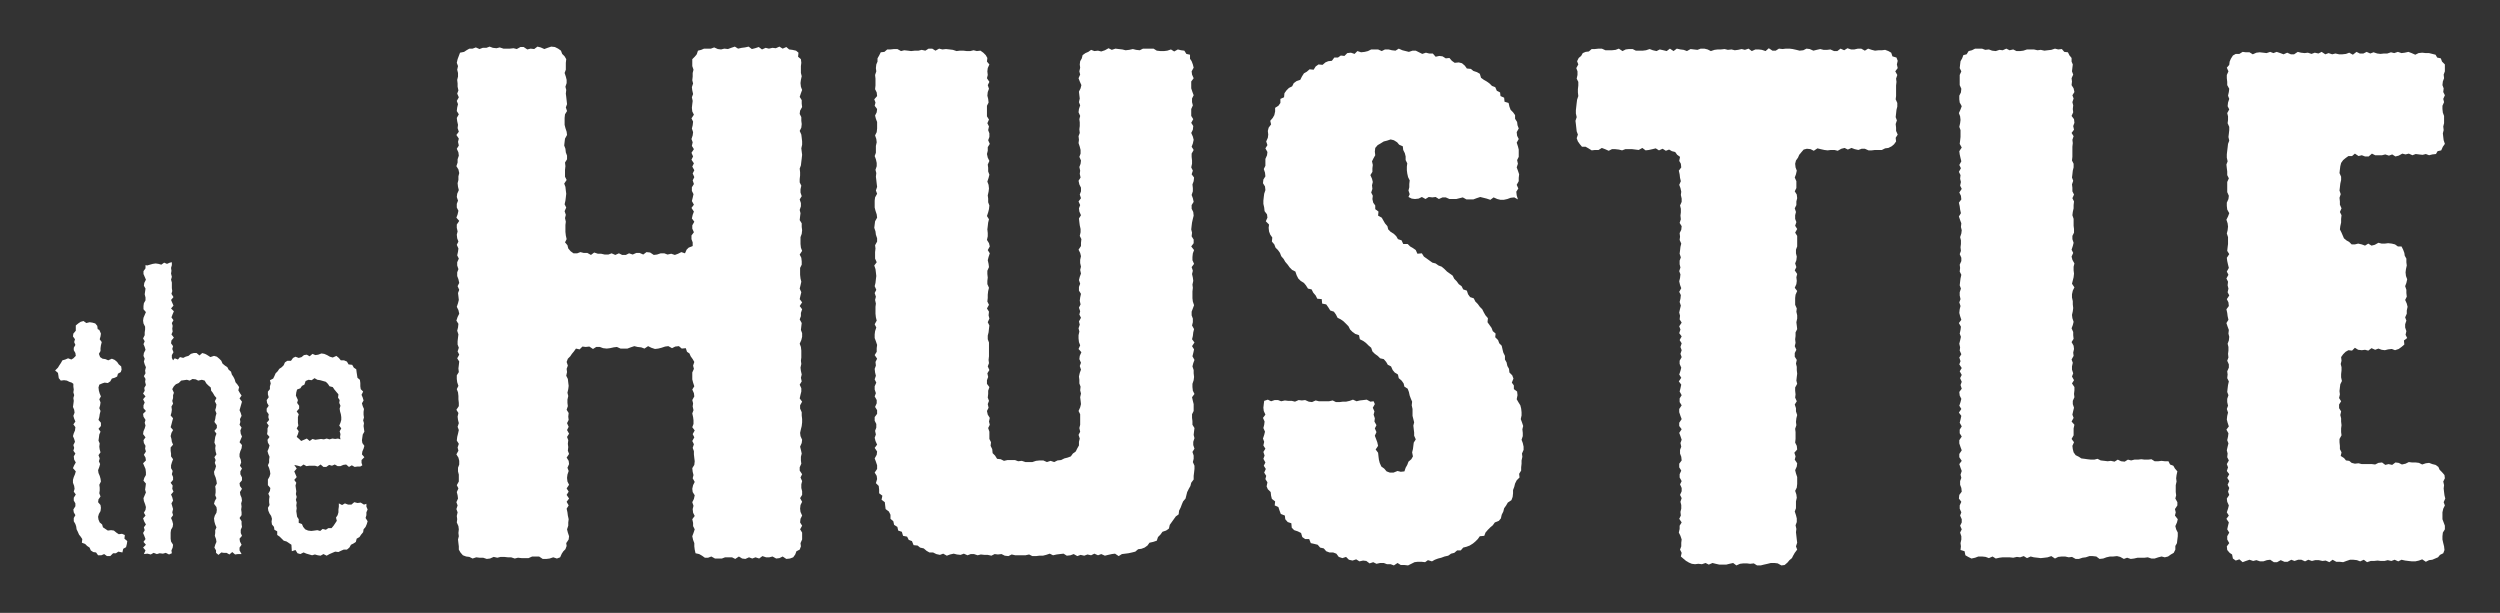
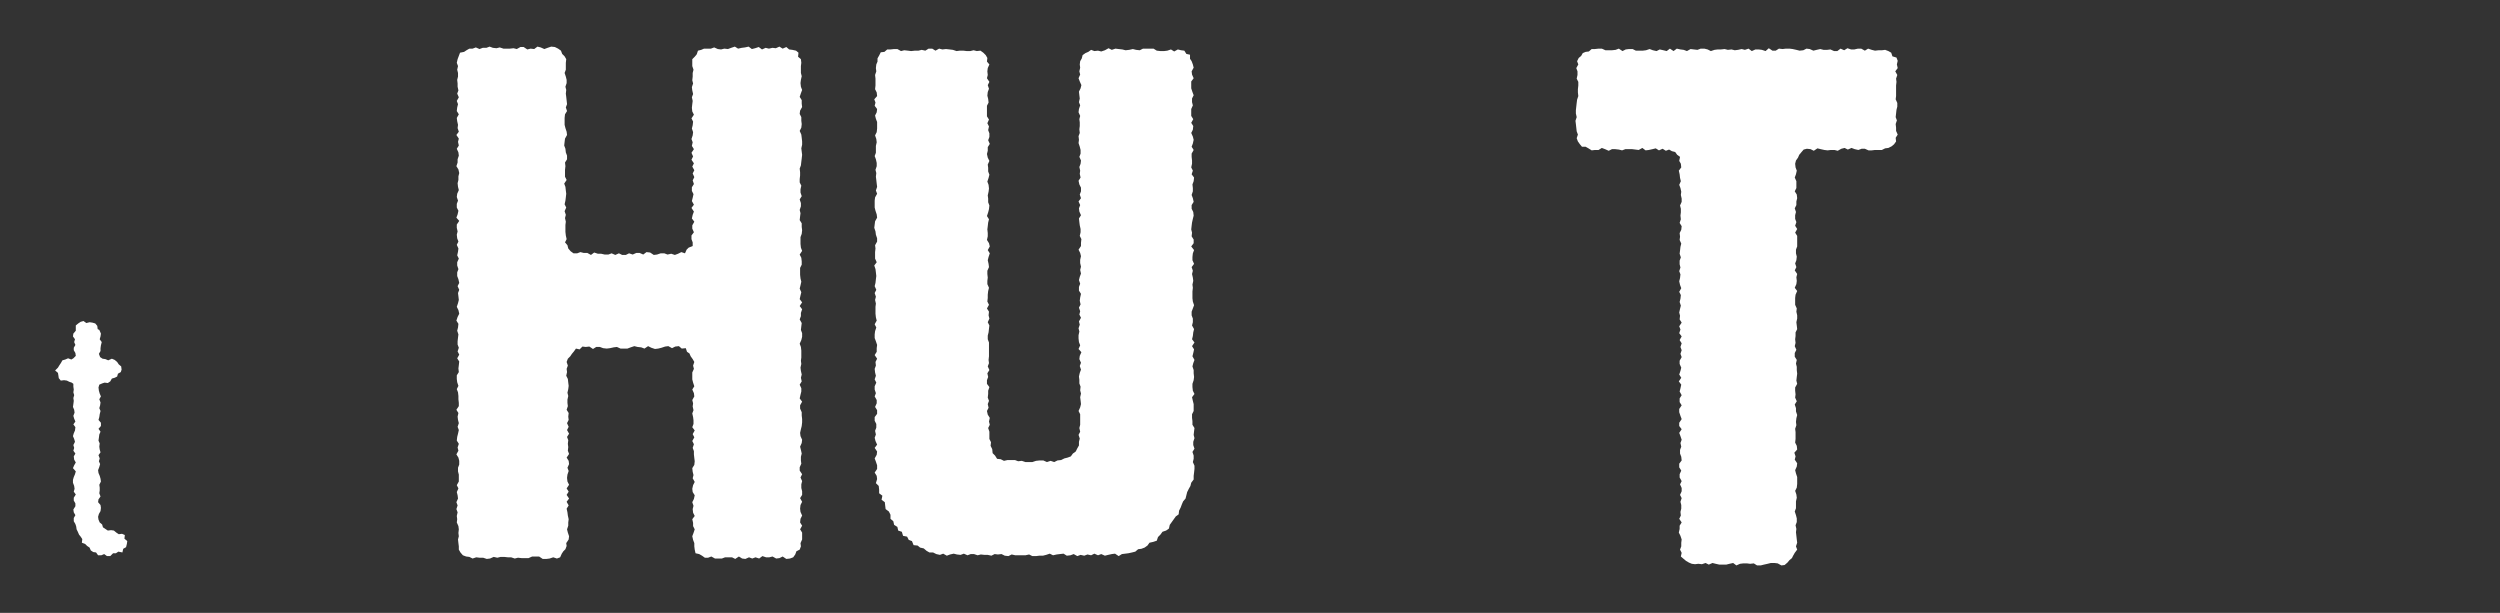
<svg xmlns="http://www.w3.org/2000/svg" id="Layer_1" x="0px" y="0px" viewBox="-51 105.8 616.8 151.2" style="enable-background:new -51 105.8 616.8 151.2;" xml:space="preserve">
  <rect x="-51" y="105.8" width="616.8" height="151.2" fill="#333333" stroke="none" />
  <style type="text/css"> .st0{fill:#FFFFFF;} </style>
  <g>
    <g>
      <polygon class="st0" points="61.7,121.3 61.9,120.4 62.2,119.6 62.5,118.8 63.5,118.6 64.1,118.2 64.8,117.8 65.6,117.8 66.4,117.5 67.3,117.9 68.1,117.6 69,117.6 69.8,117.3 70.6,117.6 71.5,117.7 72.3,117.5 73.2,117.8 74,117.8 74.8,117.8 75.7,117.7 76.5,117.9 77.4,117.4 78.2,117.4 79.1,118 79.9,117.8 80.8,117.9 81.6,117.3 82.4,117.5 83.3,117.9 84.1,117.6 85,117.3 85.9,117.4 86.7,117.8 87.4,118.3 87.7,119.1 88.3,119.7 88.7,120.4 88.6,121.3 88.6,122.1 88.6,123 88.3,123.8 88.6,124.7 88.8,125.5 88.8,126.3 88.5,127.2 88.7,128 88.6,128.9 88.7,129.7 88.8,130.6 88.9,131.5 88.6,132.3 88.9,133.2 88.4,134 88.3,134.9 88.3,135.7 88.3,136.6 88.5,137.4 88.8,138.3 88.9,139.1 88.4,140 88.3,140.8 88.2,141.7 88.5,142.5 88.6,143.4 88.9,144.2 88.9,145.1 88.4,145.9 88.5,146.8 88.4,147.7 88.4,148.5 88.4,149.4 88.8,150.2 88.2,151.1 88.5,151.9 88.6,152.8 88.7,153.6 88.6,154.5 88.5,155.3 88.3,156.2 88.7,157 88.3,157.9 88.6,158.8 88.4,159.6 88.6,160.5 88.5,161.3 88.5,162.2 88.5,163 88.6,163.9 88.8,164.8 88.4,165.6 89,166.3 89.2,167.1 89.8,167.8 90.5,168.3 91.4,168.3 92.2,168 93,168.2 93.9,168.2 94.8,168.7 95.6,168.1 96.5,168.4 97.3,168.4 98.2,168.6 99.1,168.6 99.9,168.3 100.8,168.7 101.7,168.3 102.5,168.7 103.4,168.7 104.2,168.3 105.1,168.6 106,168.2 106.8,168.2 107.7,168.6 108.5,168 109.4,168.1 110.3,168.7 111.1,168.6 112,168.3 112.9,168.3 113.7,168.6 114.6,168.4 115.5,168.7 116.3,168.4 117.1,168 118,168.3 118.4,167.4 118.9,166.9 119.9,166.5 119.9,165.6 119.6,164.8 119.6,163.9 120.2,163.1 119.8,162.2 119.8,161.4 120.3,160.5 119.7,159.7 119.9,158.8 120.2,158 119.6,157.1 120.2,156.3 119.7,155.4 119.9,154.6 120.1,153.7 119.7,152.9 119.7,152 120.2,151.2 119.9,150.3 120.3,149.5 119.9,148.6 120.3,147.8 119.8,146.9 120.2,146.1 119.6,145.2 120,144.4 119.6,143.5 120.2,142.6 119.7,141.8 119.9,140.9 119.6,140.1 119.9,139.2 120,138.4 119.7,137.5 119.9,136.7 120,135.8 119.6,135 120.2,134.1 119.8,133.3 119.7,132.4 119.8,131.5 119.9,130.7 119.7,129.8 120,129 119.8,128.1 119.7,127.3 120,126.4 119.8,125.6 119.9,124.7 119.9,123.8 120.1,123 119.8,122.1 119.8,121.3 119.8,120.4 120.4,119.8 120.9,119.2 121.2,118.3 122,118.1 122.7,117.8 123.5,117.8 124.4,117.8 125.2,117.5 126.1,117.9 126.9,118 127.7,117.8 128.6,117.9 129.4,117.6 130.3,117.3 131.1,117.8 132,117.6 132.8,117.5 133.7,117.3 134.5,117.9 135.3,117.7 136.2,117.4 137,118 137.9,117.6 138.7,117.8 139.6,117.6 140.4,117.7 141.3,117.3 142.1,117.8 143,117.4 143.7,118 144.5,118.1 145.4,118.3 146,118.8 145.9,119.8 146.6,120.4 146.7,121.3 146.6,122.1 146.6,122.9 146.6,123.8 146.8,124.6 146.6,125.5 146.5,126.3 146.6,127.2 146.9,128 146.6,128.8 146.3,129.7 146.8,130.5 146.8,131.4 146.9,132.2 146.4,133.1 146.3,133.9 146.7,134.7 146.7,135.6 146.8,136.4 146.7,137.3 146.3,138.1 146.7,139 146.8,139.8 146.9,140.7 146.9,141.5 146.7,142.4 146.8,143.2 146.9,144 146.8,144.9 146.7,145.7 146.6,146.6 146.3,147.4 146.4,148.3 146.4,149.1 146.3,150 146.3,150.8 146.7,151.6 146.5,152.5 146.5,153.3 146.8,154.2 146.3,155 146.6,155.9 146.6,156.7 146.3,157.6 146.5,158.4 146.4,159.2 146.3,160.1 146.8,160.9 146.8,161.8 146.9,162.6 146.8,163.5 146.5,164.3 146.5,165.2 146.5,166 146.6,166.9 146.9,167.7 146.3,168.6 146.7,169.4 146.8,170.3 146.8,171.1 146.4,171.9 146.4,172.8 146.4,173.6 146.5,174.5 146.7,175.3 146.5,176.2 146.3,177 146.7,177.9 146.5,178.7 146.3,179.6 146.9,180.4 146.3,181.3 146.9,182.1 146.6,183 146.6,183.8 146.3,184.6 146.8,185.5 146.7,186.3 146.6,187.2 146.9,188 146.9,188.9 146.7,189.7 146.3,190.6 146.6,191.4 146.7,192.3 146.7,193.1 146.7,194 146.6,194.8 146.7,195.6 146.5,196.5 146.6,197.3 146.8,198.2 146.6,199 146.8,199.9 146.3,200.7 146.7,201.6 146.7,202.4 146.5,203.2 146.3,204.1 146.9,204.9 146.4,205.8 146.4,206.6 146.8,207.5 146.8,208.3 146.9,209.2 146.9,210 146.8,210.9 146.6,211.7 146.4,212.6 146.5,213.4 146.9,214.3 146.8,215.1 146.4,216 146.6,216.8 146.8,217.7 146.6,218.5 146.6,219.4 146.7,220.2 146.3,221.1 146.3,221.9 146.9,222.8 146.5,223.6 146.9,224.5 146.7,225.3 146.7,226.2 146.9,227 146.9,227.9 146.4,228.7 146.9,229.6 146.5,230.4 146.4,231.3 146.5,232.1 146.9,233 146.5,233.8 146.4,234.7 146.9,235.5 146.4,236.4 146.9,237.2 146.9,238.1 146.9,238.9 146.5,239.8 146.6,240.6 146.3,241.4 145.5,241.8 145.2,242.6 144.7,243.3 143.9,243.6 143,243.7 142.1,243.1 141.3,243.5 140.5,243.6 139.6,243.1 138.8,243.3 138,243.3 137.1,243 136.3,243.6 135.4,243.3 134.6,243.6 133.8,243.3 132.9,243.7 132.1,243.6 131.3,243.1 130.4,243.7 129.6,243.3 128.7,243.3 127.9,243.3 127.1,243.6 126.2,243.6 125.4,243.6 124.5,243.1 123.7,243.4 122.9,243.4 122.2,242.9 121.5,242.5 120.6,242.3 120.4,241.4 120.3,240.6 120.3,239.8 120,239 119.8,238.1 120.1,237.3 120.4,236.4 120,235.6 120,234.8 119.8,233.9 120.4,233.1 120,232.3 119.9,231.4 120.1,230.6 119.8,229.7 120.2,228.9 120.4,228 119.9,227.2 119.8,226.4 120,225.5 120.4,224.7 119.9,223.8 120.1,223 119.9,222.2 119.8,221.3 120.3,220.5 120.4,219.6 120.3,218.8 120.2,217.9 120.2,217.1 119.9,216.3 120.2,215.4 119.8,214.6 120.3,213.7 119.9,212.9 120.4,212 119.8,211.2 120.1,210.4 120.1,209.5 120,208.7 119.8,207.8 120.1,207 119.9,206.1 120,205.3 119.8,204.5 120.3,203.6 120.2,202.8 119.8,201.9 120.3,201.1 120,200.2 119.8,199.4 119.8,198.5 119.8,197.7 120.2,196.8 120,196 120.3,195.1 119.9,194.4 119.4,193.7 119.1,193 118.5,192.6 118.2,191.7 117.2,191.8 116.5,191.2 115.6,191.3 114.8,191.7 113.9,191.2 113.1,191.3 112.2,191.6 111.4,191.8 110.6,191.9 109.7,191.6 108.9,191.2 108,191.8 107.2,191.5 106.3,191.4 105.5,191.2 104.6,191.5 103.8,191.8 102.9,191.8 102.1,191.8 101.2,191.4 100.4,191.5 99.5,191.7 98.7,191.8 97.8,191.7 97,191.4 96.1,191.4 95.3,191.9 94.4,191.3 93.5,191.4 92.7,191.3 92,192 91.1,191.8 90.6,192.5 90.1,193.1 89.7,193.7 89.1,194.3 88.8,195.1 89.1,196 88.8,196.8 88.9,197.6 88.7,198.5 89.1,199.3 89.2,200.2 89.3,201 89.2,201.8 89,202.7 89.2,203.5 89,204.4 89,205.2 89.1,206 88.8,206.9 89.3,207.7 89.2,208.6 89.3,209.4 88.9,210.2 89.3,211.1 88.9,211.9 89.4,212.8 88.9,213.6 89.2,214.4 89.1,215.3 89.2,216.1 89.1,217 89.4,217.8 88.8,218.7 89.3,219.5 89.4,220.3 89,221.2 89.3,222 89,222.9 88.9,223.7 89,224.6 89.4,225.4 88.8,226.3 89.3,227.1 88.8,227.9 89.4,228.8 88.8,229.6 89.3,230.5 88.8,231.3 89,232.2 89.1,233 89.3,233.9 89.2,234.7 89.2,235.5 88.9,236.4 89.1,237.2 89.4,238.1 89.3,238.9 88.7,239.8 88.8,240.5 88.5,241.3 88,241.8 87.6,242.4 87.2,243.3 86.4,243.6 85.5,243.3 84.6,243.6 83.8,243.7 82.9,243.7 82,243.1 81.2,243.1 80.3,243.1 79.4,243.5 78.6,243.5 77.7,243.5 76.8,243.4 76,243.6 75.1,243.3 74.3,243.3 73.4,243.2 72.5,243.2 71.7,243.4 70.8,243.2 69.9,243.6 69.1,243.7 68.2,243.4 67.3,243.4 66.5,243.3 65.6,243.6 64.8,243.2 64,243.1 63.2,242.8 62.6,242.1 62.2,241.4 62.2,240.6 62.1,239.8 62,238.9 62.2,238.1 62.1,237.3 62.2,236.4 62.1,235.6 61.7,234.7 61.8,233.9 61.7,233.1 61.9,232.2 61.6,231.4 61.9,230.5 61.6,229.7 62,228.8 61.9,228 61.7,227.2 62.1,226.3 61.7,225.5 62.2,224.6 62.2,223.8 62.2,222.9 62,222.1 62,221.2 62.3,220.4 62.3,219.5 62.1,218.7 61.6,217.9 62.1,217 61.9,216.2 62.2,215.3 61.7,214.5 61.8,213.6 62,212.8 62.2,211.9 61.9,211.1 62.2,210.2 62,209.4 61.9,208.6 62.1,207.7 61.6,206.9 62.2,206 62.2,205.2 62.1,204.3 62.1,203.5 62,202.6 61.7,201.8 62.1,201 61.8,200.1 61.7,199.3 61.7,198.4 62.2,197.6 62.1,196.7 62.2,195.9 62.3,195 61.8,194.2 62.3,193.3 61.9,192.5 62.2,191.6 61.9,190.8 61.9,190 62,189.1 62.1,188.3 61.8,187.4 62,186.6 62.1,185.7 61.6,184.9 61.9,184 62.3,183.2 62.1,182.3 61.7,181.5 62,180.6 62.2,179.8 62.1,178.9 62,178.1 62.3,177.3 61.9,176.4 62.3,175.6 62.1,174.7 61.8,173.9 61.8,173 62.1,172.2 61.8,171.3 61.8,170.5 62.2,169.6 61.8,168.8 62,167.9 62.1,167.1 61.7,166.2 62.1,165.4 61.8,164.6 61.7,163.7 61.9,162.9 61.7,162 61.7,161.2 62.3,160.3 61.6,159.5 61.9,158.7 62.1,157.8 61.7,157 61.7,156.1 62,155.3 61.7,154.4 61.8,153.6 62.2,152.7 62,151.9 61.9,151 62.1,150.2 62.1,149.3 62.3,148.5 62.1,147.6 61.6,146.8 61.9,145.9 61.9,145.1 62.2,144.2 62.1,143.4 61.7,142.5 62.2,141.7 62,140.8 62.2,140 61.6,139.1 62.2,138.3 61.9,137.4 62,136.6 61.8,135.7 61.7,134.9 62.2,134 61.7,133.2 61.8,132.3 62,131.5 61.7,130.7 62.2,129.8 61.8,128.9 62.1,128.1 61.9,127.2 61.9,126.4 61.8,125.5 62,124.7 62,123.8 61.8,123 62,122.1 " />
    </g>
    <g>
-       <polygon class="st0" points="292.9,140.4 292.1,140.2 291.2,140.5 290.4,140.7 289.6,141.2 288.9,141.6 288.3,142.3 288.2,143.2 288.3,144.1 287.9,144.8 287.5,145.6 287.7,146.5 287.6,147.3 287.6,148.2 287.1,149 287.5,149.9 287.7,150.7 287.5,151.5 287.6,152.4 287.3,153.3 287.7,154.1 287.6,154.9 287.8,155.8 288.3,156.5 288.3,157.4 289.1,158 289,159 289.9,159.5 290.3,160.2 290.7,160.9 291.3,161.6 291.5,162.4 292.1,163 292.9,163.5 293.5,164.1 293.9,164.8 294.8,165.1 295.2,166 296.3,166 296.9,166.6 297.6,167 298.3,167.5 298.7,168.4 299.8,168.3 300.3,169.1 301,169.6 301.7,170.1 302.4,170.6 303.2,170.8 303.9,171.3 304.7,171.6 305.4,172.2 306,172.8 306.7,173.3 307.4,173.8 307.8,174.6 308.4,175.2 308.9,175.9 309.6,176.4 310,177.2 310.9,177.5 311.2,178.4 311.7,179.1 312.6,179.4 313,180.2 313.6,180.8 314.1,181.5 314.7,182.1 315.1,182.9 315.5,183.6 316.1,184.3 316,185.3 316.5,186 317,186.7 317.3,187.5 318,188.1 317.9,189 318.6,189.7 318.9,190.5 319.5,191.1 319.7,192 319.9,192.8 320.3,193.6 320.3,194.5 320.7,195.2 320.9,196.1 321.3,196.8 321.4,197.7 322.1,198.4 322.4,199.2 322,200.2 322.5,200.9 322.5,201.8 323.3,202.4 323.4,203.3 323.2,204.3 323.6,205 324.1,205.8 324.3,206.6 324.4,207.5 324.4,208.3 324.2,209.2 324.5,210 324.8,210.9 324.6,211.7 324.7,212.6 324.7,213.4 324.4,214.3 324.7,215.1 324.9,216 324.9,216.8 324.5,217.7 324.6,218.5 324.4,219.4 324.4,220.2 324.3,221.1 324.3,221.9 323.8,222.7 323.9,223.6 323.2,224.3 322.8,225.1 322.6,225.9 322.3,226.7 322.3,227.5 322.2,228.4 321.9,229.2 321,229.8 320.6,230.5 320.1,231.2 319.9,232 319.5,232.8 319.3,233.7 318.8,234.3 317.8,234.7 317.3,235.4 316.7,235.9 316.1,236.5 315.5,237.2 315.2,238 314.1,238.1 313.6,238.8 313,239.4 312.4,239.9 311.6,240.4 310.8,240.7 310,240.9 309.4,241.6 308.5,241.6 307.8,242.2 307,242.4 306.3,242.9 305.4,243.1 304.6,243.4 303.8,243.6 303,243.9 302.3,244.3 301.3,244 300.6,244.5 299.7,244.4 298.8,244.4 298,244.5 297.2,244.9 296.4,245.3 295.5,245.2 294.6,245.2 293.8,244.7 292.9,245.3 292.1,245 291.2,245 290.4,244.7 289.5,244.7 288.6,244.9 287.8,244.5 286.9,244.8 286.1,244.2 285.3,244.1 284.4,244.3 283.6,243.8 282.7,244.1 281.8,243.9 281.1,243.2 280.2,243.5 279.3,243.2 278.7,242.4 277.9,242.1 277,242.1 276.2,241.8 275.6,241.1 274.7,240.9 274.1,240.2 273.3,240 272.4,239.8 272,238.8 271,238.8 270.3,238.3 270,237.3 269.2,236.9 268.3,236.6 267.7,236 267.6,234.9 266.7,234.6 266.1,233.9 266,233 265,232.6 264.7,231.8 264.4,230.9 263.5,230.5 263.6,229.5 262.8,228.9 262.6,228.1 262.5,227.2 261.8,226.5 261.5,225.8 261.7,224.8 261.2,224 261.4,223.2 260.9,222.4 261.3,221.5 260.8,220.7 261.2,219.9 260.7,219 261,218.2 260.7,217.3 261.2,216.5 260.7,215.7 260.9,214.8 260.6,214 260.9,213.1 261.1,212.3 260.7,211.4 260.9,210.6 261,209.8 260.6,208.9 261.2,208.1 260.8,207.2 260.7,206.4 260.8,205.5 260.9,204.7 261.8,204.4 262.6,204.8 263.5,204.5 264.3,204.5 265.1,204.8 266,204.6 266.8,204.7 267.7,204.7 268.5,204.9 269.4,204.5 270.2,204.6 271,204.5 271.9,204.9 272.7,205 273.6,204.6 274.4,204.8 275.3,204.8 276.1,204.8 276.9,204.8 277.8,204.6 278.6,205 279.5,205 280.3,204.9 281.1,204.9 282,204.7 282.8,204.4 283.7,204.8 284.5,204.6 285.4,204.5 286.2,204.4 287.1,204.9 287.9,204.8 288.2,205.5 287.7,206.4 288.1,207.3 287.9,208.1 288.2,209 288.1,209.8 288.6,210.7 288.2,211.5 288.6,212.4 288.2,213.3 288.5,214.1 288.8,214.9 289,215.8 288.4,216.7 289,217.5 289.1,218.4 289.2,219.2 289.4,220 289.8,220.9 290.5,221.4 291.1,222.1 291.9,222.4 292.8,222.4 293.8,222 294.6,222.2 295.5,222.1 295.8,221.2 296.2,220.5 296.5,219.7 297.2,219.1 297.6,218.4 297.4,217.4 297.6,216.6 297.7,215.8 297.8,215 298.3,214.2 297.9,213.3 297.9,212.5 297.8,211.7 297.7,210.8 297.9,210 297.7,209.2 297.5,208.4 297.5,207.5 297.5,206.7 297.3,205.8 297.4,204.9 297.1,204.2 296.8,203.4 296.6,202.5 296.3,201.7 295.5,201.2 295.3,200.4 294.8,199.7 294.1,199.1 293.9,198.2 293.1,197.7 292.6,197.1 292.2,196.2 291.4,195.8 291,195.1 290.4,194.4 289.5,194.2 288.9,193.6 288.2,193.1 287.6,192.5 287.3,191.6 286.6,191 286,190.4 285.3,189.9 284.5,189.5 284.3,188.5 283.4,188.2 282.7,187.7 282.1,187.1 281.7,186.3 281.1,185.7 280.5,185.1 279.8,184.6 279,184.2 278.6,183.4 278.1,182.7 277.2,182.4 276.7,181.6 276.2,180.9 275.2,180.7 275.1,179.6 274,179.5 273.6,178.7 273,178 272.6,177.2 271.7,177 271.2,176.2 270.7,175.6 269.9,175.1 269.3,174.5 268.9,173.7 268.6,172.8 267.8,172.4 267.2,171.8 266.7,171.1 266.1,170.4 265.7,169.7 265.1,169 264.8,168.2 264.3,167.5 263.7,166.9 263.4,166.1 262.8,165.4 262.9,164.4 262.4,163.7 262.1,162.9 262,162 262.1,161.2 261.3,160.4 261.7,159.5 261.6,158.7 261,157.9 260.9,157 260.7,156.1 260.7,155.3 260.8,154.4 260.9,153.6 261.2,152.7 261.1,151.8 260.6,151 260.7,150.1 261.2,149.3 261.1,148.4 260.8,147.5 261.2,146.7 261.2,145.8 261.2,145 261.6,144.1 261.7,143.3 261.2,142.4 261.7,141.6 261.4,140.7 261.8,139.8 261.9,139 261.8,138.1 262,137.3 262.6,136.5 262.4,135.6 263,134.9 263.4,134.2 263.6,133.3 263.6,132.4 264.4,131.9 264.9,131.2 264.9,130.2 265.8,129.8 265.9,128.8 266.4,128.1 267,127.5 267.8,127.1 268.2,126.3 268.9,125.8 269.8,125.5 270.2,124.7 270.7,123.9 271.4,123.5 272.1,122.9 273.1,123 273.6,122.2 274.3,121.7 275.3,121.8 276,121.2 276.7,120.9 277.6,120.8 278.2,120 279.1,120 279.8,119.5 280.7,119.6 281.4,118.9 282.3,118.8 283.2,119.1 283.9,118.4 284.8,118.7 285.7,118.6 286.5,118.4 287.3,118 288.2,118 289,118 289.9,118.4 290.7,118 291.6,118 292.4,118.2 293.3,118.3 294.1,117.8 295,118.2 295.8,118.4 296.6,118.6 297.5,118.3 298.3,118.3 299.1,118.7 299.9,119.1 300.8,118.8 301.6,119 302.5,119 303.2,119.8 304.1,119.6 304.9,119.7 305.7,120.2 306.6,120.1 307.2,120.8 307.9,121.3 308.9,121.2 309.7,121.4 310.4,122 310.9,122.7 311.9,122.8 312.5,123.3 313.4,123.6 314.1,124 314.4,125 315.1,125.5 315.8,125.9 316.5,126.4 317.1,127 317.9,127.3 318.3,128.2 319.1,128.6 319.2,129.5 320.1,129.9 320.2,130.9 321.2,131.2 321.4,132.1 321.7,132.9 322.3,133.5 322.8,134.2 322.8,135.1 323.3,135.9 323.4,136.7 323.7,137.5 323.2,138.4 323.3,139.3 323.7,140.1 323.2,141 323.5,141.9 323.7,142.7 323.7,143.6 323.7,144.5 323.3,145.3 323.5,146.2 323.2,147.1 323.5,147.9 323.8,148.8 323.7,149.7 323.7,150.5 323.2,151.4 323.6,152.3 323.1,153.1 323.2,154 323.5,155 322.6,154.5 321.7,154.6 320.9,154.9 320,155.1 319.2,155.1 318.4,154.9 317.5,154.5 316.7,155.1 315.8,154.8 315,154.6 314.2,154.4 313.3,154.7 312.5,155 311.6,155 310.8,155 309.9,154.5 309.1,154.7 308.3,154.9 307.4,154.9 306.6,154.9 305.7,154.5 304.9,154.5 304,154.9 303.2,154.4 302.4,154.5 301.5,154.4 300.7,154.9 299.8,154.4 299,154.8 298.1,154.9 297.3,154.8 296.5,154.4 296.8,153.7 296.5,152.8 296.7,152 296.7,151.2 296.8,150.3 296.4,149.5 296.2,148.6 296.1,147.8 296.1,146.9 296.2,146.1 295.8,145.3 295.8,144.4 295.6,143.6 295.2,142.8 295.1,141.9 294.2,141.5 293.7,140.9 " />
-     </g>
+       </g>
    <g>
      <polygon class="st0" points="413.3,118.2 414.1,118.1 414.9,118.4 415.6,118.8 415.9,119.7 416.9,120 417.2,120.8 417,121.7 417.2,122.6 416.6,123.4 417.1,124.3 416.8,125.2 416.9,126 416.8,126.9 416.8,127.7 416.8,128.6 416.8,129.5 416.7,130.3 417.1,131.2 417.1,132.1 416.9,132.9 416.8,133.8 416.7,134.7 417,135.5 416.7,136.4 416.8,137.3 416.8,138.1 417.2,139 416.7,139.8 416.8,140.7 416.3,141.4 415.7,141.9 414.9,142.3 414.1,142.4 413.3,142.8 412.5,142.8 411.6,142.8 410.8,142.9 410,142.9 409.1,142.5 408.3,142.5 407.5,142.8 406.6,142.6 405.8,142.3 404.9,142.7 404.1,142.3 403.3,142.5 402.4,143 401.6,142.8 400.7,142.8 399.9,142.9 399.1,142.8 398.2,142.6 397.4,142.4 396.5,143 395.7,142.6 394.8,142.5 394,142.7 393.4,143.4 392.9,144 392.6,144.7 392.1,145.4 391.9,146.2 392,147.1 392.3,147.9 392.1,148.8 391.8,149.6 392.2,150.5 392.2,151.3 392.2,152.2 391.8,153 392.3,153.8 392.4,154.7 392.2,155.5 392.2,156.4 391.8,157.2 392.1,158.1 391.9,158.9 391.9,159.8 392.2,160.6 391.9,161.5 392.4,162.3 391.9,163.2 392.4,164 392.4,164.9 392.4,165.7 392.4,166.6 392.1,167.4 392.1,168.3 392.3,169.1 392.2,170 391.9,170.8 392.2,171.7 391.8,172.5 392.4,173.4 392.2,174.2 392.3,175.1 392.2,175.9 391.8,176.8 392.4,177.6 392,178.5 391.9,179.3 391.9,180.2 391.9,181 392.3,181.9 392.2,182.7 392.4,183.6 392.4,184.4 392.2,185.3 392.3,186.1 392.4,187 392,187.8 392,188.7 391.9,189.5 392,190.4 391.8,191.2 392.2,192.1 391.8,192.9 391.8,193.8 392.3,194.6 392.1,195.5 392.3,196.3 392.3,197.1 392.4,198 392.3,198.8 392.2,199.7 392.4,200.5 391.9,201.4 391.9,202.2 392,203.1 391.9,203.9 392.3,204.8 391.8,205.6 392.1,206.5 392.1,207.3 392.4,208.2 392.2,209 392.1,209.9 392.2,210.7 391.9,211.6 392,212.4 392,213.3 392,214.1 391.9,215 392.3,215.8 392.4,216.7 391.7,217.5 392,218.4 391.8,219.2 392.4,220.1 392.3,220.9 391.9,221.8 392.1,222.6 392.4,223.5 392.4,224.3 392.4,225.2 392.3,226.1 391.9,226.9 392.2,227.8 392.3,228.6 392.1,229.5 392.1,230.3 392.1,231.2 391.8,232 392.1,232.9 392.3,233.7 392.3,234.6 392,235.4 392.2,236.3 392.1,237.1 392.2,238 392.3,238.9 392.4,239.7 392.1,240.6 392.4,241.4 391.8,242.2 391.4,242.9 391.1,243.5 390.5,244 390,244.6 389.3,245.2 388.5,245.3 387.6,244.8 386.8,244.7 385.9,244.7 385.1,244.9 384.2,245.1 383.4,245.3 382.5,245.3 381.7,244.8 380.8,244.9 380,244.8 379.1,244.8 378.3,244.9 377.4,245.3 376.6,244.7 375.7,244.9 374.9,245.1 374,245.1 373.2,245.1 372.3,244.9 371.5,244.7 370.6,245.1 369.8,244.7 368.9,245 368,244.9 367.2,245 366.4,244.9 365.7,244.6 365,244.2 364.4,243.7 363.7,243.1 363.9,242.2 363.5,241.4 363.8,240.6 363.8,239.7 363.9,238.9 363.6,238 363.2,237.2 363.4,236.3 363.4,235.5 363.9,234.7 363.3,233.8 363.7,233 363.6,232.1 363.8,231.3 363.8,230.4 363.6,229.6 363.9,228.7 363.5,227.9 363.9,227 363.9,226.2 363.5,225.3 363.9,224.5 363.4,223.6 363.4,222.8 363.8,221.9 363.3,221.1 363.3,220.2 363.9,219.4 363.8,218.5 363.5,217.7 363.5,216.8 363.8,216 363.6,215.1 363.9,214.3 363.6,213.4 363.3,212.6 363.9,211.7 363.3,210.9 363.3,210.1 363.9,209.2 363.6,208.4 363.3,207.5 363.3,206.7 363.9,205.8 363.4,205 363.4,204.1 363.9,203.3 363.4,202.4 363.6,201.6 363.8,200.7 363.2,199.9 363.8,199 363.3,198.2 363.6,197.3 363.8,196.5 363.4,195.6 363.4,194.8 363.9,193.9 363.6,193.1 363.9,192.2 363.6,191.4 363.9,190.5 363.4,189.7 363.9,188.8 363.3,188 363.6,187.1 363.3,186.3 363.9,185.4 363.4,184.6 363.5,183.7 363.3,182.9 363.5,182 363.7,181.2 363.4,180.3 363.6,179.5 363.7,178.6 363.3,177.8 363.8,176.9 363.5,176.1 363.3,175.2 363.5,174.4 363.6,173.5 363.3,172.7 363.6,171.8 363.4,171 363.4,170.1 363.7,169.3 363.4,168.4 363.5,167.6 363.6,166.7 363.8,165.9 363.4,165 363.5,164.2 363.4,163.3 363.8,162.5 363.9,161.6 363.4,160.8 363.7,159.9 363.6,159 363.7,158.2 363.7,157.3 363.5,156.5 363.9,155.6 363.9,154.8 363.7,153.9 363.8,153.1 363.6,152.2 363.3,151.4 363.7,150.5 363.5,149.7 363.4,148.8 363.2,147.9 363.8,147.1 363.7,146.2 363.3,145.5 363.5,144.5 362.8,144 362.3,143.3 361.5,143.1 360.8,142.7 360,143 359.2,142.5 358.3,142.9 357.5,142.4 356.7,142.6 355.8,142.8 355,142.9 354.2,142.3 353.3,142.8 352.5,142.7 351.7,142.6 350.9,142.6 350,142.6 349.2,142.9 348.4,142.7 347.5,142.6 346.7,142.6 345.9,143 345,142.6 344.2,142.3 343.4,142.8 342.5,142.8 341.7,142.9 340.9,142.4 340.2,142 339.3,142 338.8,141.4 338.3,140.7 338,139.9 338.3,139 338,138.2 337.9,137.3 337.8,136.4 337.7,135.6 338,134.7 337.8,133.8 337.8,133 337.9,132.1 338,131.2 338.1,130.4 338.4,129.5 338.3,128.6 338.3,127.8 338.4,126.9 338.4,126 338,125.2 338.2,124.3 338.2,123.4 337.9,122.6 338.4,121.7 338.1,120.9 338.5,120.1 339.1,119.6 339.5,118.9 340.2,118.6 341,118.5 341.7,117.9 342.5,117.9 343.4,117.8 344.2,117.8 345.1,118.2 345.9,118.2 346.7,118.2 347.6,118.1 348.4,117.8 349.3,118.4 350.1,118 350.9,117.9 351.8,117.9 352.6,118.3 353.5,118.3 354.3,118.3 355.1,118.2 356,117.9 356.8,118.2 357.7,118.4 358.5,118 359.4,118.2 360.2,118.4 361,117.8 361.9,118.4 362.7,117.8 363.6,118 364.4,118.1 365.2,118.4 366.1,117.9 366.9,118 367.8,118.1 368.6,117.8 369.5,117.8 370.3,118 371.1,118.4 372,118.1 372.8,118 373.6,118 374.5,117.9 375.3,118.1 376.2,118 377,118.2 377.8,118.1 378.7,117.9 379.5,118.1 380.4,117.8 381.2,118.4 382.1,118 382.9,118 383.7,118.1 384.6,118.4 385.4,117.7 386.3,118.3 387.1,118.3 387.9,117.8 388.8,117.9 389.6,117.8 390.5,117.8 391.3,117.9 392.2,118.1 393,118.3 393.9,118.2 394.7,117.8 395.5,117.9 396.4,118.3 397.2,118.1 398.1,117.9 398.9,118.1 399.8,118.1 400.6,118 401.5,118.4 402.3,118.4 403.1,117.8 404,118.2 404.8,117.7 405.7,118 406.5,118 407.4,117.8 408.2,117.8 409.1,118.3 409.9,117.8 410.8,118.1 411.6,118.3 412.5,118.2 " />
    </g>
    <g>
-       <polygon class="st0" points="432.6,121.7 432.7,120.9 433.1,120.2 433.4,119.4 434.2,119.2 434.7,118.4 435.5,118.2 436.3,117.8 437.1,117.8 438,117.8 438.8,118.1 439.7,118 440.5,118.3 441.4,118.4 442.3,118.1 443.1,118.2 444,117.8 444.8,118.2 445.7,118 446.5,118.4 447.4,118.4 448.2,118.3 449.1,118 449.9,118 450.8,118 451.7,118.2 452.5,118.1 453.4,118.3 454.2,118.2 455.1,118.1 456,117.8 456.8,118 457.7,117.9 458.3,118.6 459.2,118.7 459.6,119.5 460.1,120.1 460.1,121 460.4,121.7 460.3,122.5 460.2,123.4 460.5,124.2 460.1,125.1 460.2,125.9 460.1,126.8 460.6,127.6 460.8,128.5 460.3,129.3 460.6,130.1 460.3,131 460.5,131.8 460.4,132.7 460.5,133.5 460.1,134.4 460.7,135.2 460.8,136.1 460.5,136.9 460.7,137.8 460.1,138.6 460.6,139.4 460.3,140.3 460.4,141.1 460.3,142 460.3,142.8 460.3,143.7 460.3,144.5 460.2,145.4 460.6,146.2 460.6,147.1 460.4,147.9 460.3,148.8 460.2,149.6 460.5,150.4 460.2,151.3 460.3,152.1 460.3,153 460.7,153.8 460.3,154.7 460.7,155.5 460.6,156.4 460.6,157.2 460.4,158.1 460.3,158.9 460.6,159.8 460.6,160.6 460.6,161.5 460.7,162.3 460.7,163.2 460.3,164 460.3,164.8 460.6,165.7 460.4,166.5 460.1,167.4 460.5,168.2 460.1,169.1 460.3,169.9 460.8,170.8 460.6,171.6 460.6,172.5 460.7,173.3 460.6,174.2 460.4,175 460.2,175.8 460.8,176.7 460.4,177.5 460.2,178.4 460.2,179.2 460.4,180.1 460.4,180.9 460.5,181.8 460.4,182.6 460.2,183.5 460.3,184.3 460.6,185.2 460.4,186 460.1,186.8 460.5,187.7 460.5,188.5 460.6,189.4 460.1,190.2 460.6,191.1 460.7,191.9 460.5,192.8 460.6,193.6 460.1,194.5 460.4,195.3 460.2,196.2 460.2,197 460.5,197.9 460.2,198.7 460.7,199.6 460.2,200.4 460.8,201.3 460.8,202.1 460.7,203 460.8,203.8 460.4,204.7 460.4,205.5 460.7,206.4 460.5,207.2 460.3,208.1 460.6,208.9 460.1,209.8 460.8,210.6 460.6,211.5 460.6,212.3 460.6,213.2 460.1,214.1 460.7,214.9 460.3,215.8 460.4,216.6 460.6,217.4 461.1,218.1 461.9,218.5 462.5,218.9 463.3,219 464,219.1 464.9,219.2 465.7,219.2 466.5,219 467.3,219.4 468.2,219.5 469,219.6 469.8,219.5 470.7,219.7 471.5,219.2 472.3,219.6 473.2,219.7 474,219.2 474.8,219.4 475.6,219.2 476.5,219.2 477.3,219.1 478.1,219.2 479,219.2 479.8,219.1 480.6,219.6 481.5,219.6 482.3,219.5 483.1,219.6 484,219.6 484.4,220.4 485.2,220.7 485.6,221.4 486.2,222.1 486,223 485.9,223.8 486,224.6 485.8,225.5 485.8,226.3 485.8,227.2 485.9,228 485.7,228.8 486.2,229.7 486.2,230.5 485.6,231.4 485.8,232.2 485.6,233 486.3,233.9 486.1,234.7 485.7,235.6 485.9,236.4 486.3,237.2 486.3,238.1 486.2,238.9 486.1,239.8 485.7,240.5 485.7,241.4 485.3,242.2 484.6,242.6 483.9,243.1 483.1,243.3 482.3,243.1 481.5,243.3 480.6,243.6 479.8,243.6 478.9,243.3 478.1,243.4 477.2,243.4 476.4,243.4 475.5,243.6 474.7,243.7 473.8,243.4 473,243.7 472.1,243.2 471.3,243 470.4,243.1 469.6,243.1 468.7,243.3 467.9,243.6 467,243.7 466.2,243.1 465.3,243 464.5,243 463.6,243.3 462.8,243.4 461.9,243.7 461.1,243.7 460.2,243.2 459.4,243.3 458.5,243.1 457.7,243.1 456.8,243.2 456,243.6 455.1,243 454.2,243.3 453.4,243.4 452.5,243.5 451.7,243.4 450.8,243.3 450,243.1 449.1,243.5 448.3,243 447.4,243.3 446.6,243.2 445.7,243.4 444.8,243.3 444,243.3 443.1,243.3 442.3,243.4 441.4,243.6 440.6,243.1 439.7,243.5 438.9,243.2 438,243.1 437.1,243.1 436.3,243.4 435.4,243.6 434.6,243.2 433.9,242.8 433.7,241.8 432.7,241.5 432.8,240.6 432.7,239.8 432.9,238.9 432.9,238.1 432.6,237.2 433,236.4 432.6,235.5 433,234.7 433,233.9 432.6,233 432.9,232.2 432.5,231.3 432.5,230.5 432.9,229.6 432.3,228.8 432.4,227.9 433,227.1 432.9,226.2 432.6,225.4 432.6,224.5 432.9,223.7 432.7,222.9 433,222 432.7,221.2 432.4,220.3 433,219.5 432.4,218.6 432.4,217.8 433,216.9 432.7,216.1 432.4,215.2 432.4,214.4 433,213.5 432.5,212.7 432.5,211.8 433,211 432.5,210.1 432.7,209.3 432.9,208.4 432.3,207.6 432.9,206.7 432.4,205.9 432.7,205 432.9,204.2 432.5,203.4 432.4,202.5 433,201.7 432.7,200.8 433,200 432.6,199.1 433,198.3 432.5,197.4 433,196.6 432.4,195.7 432.7,194.9 432.4,194 432.9,193.2 432.5,192.3 432.6,191.5 432.4,190.6 432.6,189.8 432.8,188.9 432.5,188.1 432.7,187.2 432.8,186.4 432.3,185.5 432.9,184.7 432.6,183.8 432.4,183 432.5,182.1 432.7,181.3 432.4,180.4 432.7,179.6 432.5,178.7 432.5,177.9 432.8,177 432.5,176.2 432.6,175.3 432.7,174.5 432.9,173.6 432.5,172.8 432.6,171.9 432.5,171.1 432.9,170.2 432.9,169.4 432.5,168.5 432.8,167.7 432.7,166.8 432.8,166 432.8,165.1 432.6,164.3 432.9,163.4 433,162.6 432.8,161.8 432.9,160.9 432.6,160.1 432.3,159.2 432.8,158.4 432.6,157.5 432.5,156.7 432.3,155.8 432.9,155 432.8,154.1 432.4,153.3 433,152.4 432.6,151.6 432.8,150.7 432.6,149.9 432.7,149 432.3,148.2 432.8,147.3 432.4,146.5 432.9,145.6 432.7,144.8 432.5,143.9 432.4,143.1 433,142.2 432.5,141.3 432.6,140.5 432.7,139.6 432.7,138.8 432.7,137.9 432.4,137.1 432.6,136.2 432.7,135.4 432.6,134.5 432.3,133.7 432.7,132.8 433,132 432.5,131.1 432.4,130.3 432.4,129.4 432.8,128.6 432.9,127.7 432.5,126.8 432.5,126 432.5,125.1 432.5,124.3 432.9,123.4 432.5,122.6 " />
-     </g>
+       </g>
    <g>
-       <polygon class="st0" points="498.4,122.5 499,121.8 499.1,121 499.4,120.3 499.9,119.5 500.6,119.1 501.5,119.1 502.3,118.6 503.1,118.7 504,118.7 504.8,119.2 505.7,118.8 506.5,118.7 507.4,118.8 508.2,118.9 509.1,118.6 509.9,118.9 510.7,118.6 511.6,118.9 512.4,119.2 513.3,118.8 514.2,119.2 515,119.2 515.9,118.6 516.7,118.8 517.6,118.9 518.4,118.8 519.3,119.1 520.1,118.8 521,119 521.8,118.6 522.7,119.2 523.5,118.9 524.4,119.2 525.2,119 526.1,119.2 526.9,119.2 527.8,119.1 528.6,118.8 529.5,119.3 530.4,118.6 531.2,119 532.1,119 532.9,118.6 533.8,119 534.6,118.7 535.5,119 536.3,119.1 537.2,119 538,119 538.9,118.7 539.7,118.9 540.6,118.6 541.5,118.9 542.3,118.8 543.2,118.6 544,118.9 544.9,119.3 545.7,118.9 546.6,118.8 547.5,118.9 548.3,118.9 549.1,119.1 549.9,119.3 550.3,120 551.2,120.2 551.5,121 552.2,121.7 552.2,122.5 552.2,123.4 551.9,124.2 552,125.1 551.7,125.9 551.6,126.8 551.9,127.6 551.8,128.5 552.2,129.3 551.8,130.2 552,131 551.6,131.9 551.6,132.7 551.7,133.6 552,134.4 552,135.3 552,136.2 551.8,137 551.9,137.9 551.7,138.7 551.8,139.6 551.9,140.4 552.2,141.3 551.7,142 551.3,142.9 550.4,143.1 550,143.8 549.1,143.9 548.3,144.1 547.5,143.8 546.7,144 545.8,143.9 545,143.8 544.2,144.1 543.3,143.7 542.5,143.9 541.7,143.7 540.8,144.2 540,144.4 539.2,143.9 538.4,144.2 537.5,143.9 536.7,144.1 535.9,144.1 535,144.1 534.2,143.7 533.4,144.4 532.5,144.4 531.7,144.1 530.9,144.3 530,143.7 529.3,144.3 528.4,144.3 527.7,144.8 527.1,145.3 526.6,146 526.4,146.8 526.3,147.6 526.2,148.5 526.6,149.4 526.6,150.2 526.4,151.1 526.3,152 526.2,152.8 526.5,153.7 526.2,154.6 526.3,155.5 526.3,156.3 526.7,157.2 526.3,158.1 526.7,158.9 526.6,159.8 526.6,160.7 526.4,161.6 526.3,162.4 526.7,163.2 527,163.9 527.3,164.6 527.9,165.1 528.6,165.5 529.2,166.1 530,166.1 530.8,165.9 531.7,166.1 532.5,166.4 533.3,165.9 534.1,166.4 534.9,166.2 535.8,165.7 536.6,165.9 537.4,165.9 538.2,165.8 539.1,165.9 539.9,166.1 540.6,166.6 541.5,166.6 541.9,167.4 542.2,168.2 542.3,168.9 542.7,169.6 542.7,170.5 542.8,171.3 542.6,172.2 542.5,173 542.6,173.9 542.9,174.7 542.7,175.6 542.4,176.4 542.7,177.3 542.7,178.1 542.8,179 542.4,179.8 542.8,180.7 543,181.5 542.8,182.4 542.8,183.2 542.4,184.1 542.7,184.9 542.4,185.8 542.4,186.6 542.7,187.5 542.5,188.4 542.9,189.2 542.1,189.8 542.2,190.8 541.5,191.4 540.8,191.9 539.9,192.2 539.1,191.9 538.2,192 537.4,192.2 536.6,192.1 535.8,191.8 535,192.1 534.1,191.7 533.3,192.3 532.5,192.1 531.7,192.2 530.8,192.1 530,191.6 529.3,192.3 528.4,192.2 527.7,192.6 527.1,193.2 526.6,193.9 526.7,194.8 526.5,195.6 526.7,196.4 526.7,197.2 526.6,198.1 526.6,198.9 526.8,199.8 526.4,200.6 526.3,201.4 526.2,202.3 526.3,203.1 526.1,204 526.6,204.8 526.1,205.6 526.1,206.5 526.6,207.3 526.4,208.2 526.6,209 526.6,209.8 526.7,210.7 526.6,211.5 526.6,212.4 526.7,213.2 526.2,214.1 526.2,214.9 526.3,215.8 526.3,216.6 526.7,217.4 526.5,218.3 527.3,218.8 527.8,219.4 528.6,219.5 529.2,220 530,220.2 530.9,220.1 531.7,220.3 532.5,220.3 533.3,220.3 534.2,220.3 535,220.4 535.8,220 536.7,219.9 537.5,220.5 538.3,220.3 539.2,220.5 540,219.9 540.8,220 541.6,220.4 542.5,220.2 543.3,219.8 544.1,219.9 545,219.9 545.8,220 546.6,220.4 547.5,220.1 548.3,220 549.1,220.3 549.9,220.5 550.6,221 550.9,221.7 551.5,222.3 552.1,223 552.2,223.8 551.8,224.6 552,225.5 551.9,226.3 552,227.2 552.1,228 552.3,228.8 551.9,229.7 552.2,230.5 551.8,231.3 551.6,232.2 551.6,233 551.6,233.9 551.9,234.7 552.2,235.5 552.2,236.4 551.7,237.2 551.6,238.1 551.6,238.9 551.8,239.8 552,240.6 552.1,241.5 551.8,242.3 551,242.7 550.5,243.3 549.8,243.6 549.1,243.9 548.3,244 547.5,244.4 546.6,243.8 545.8,244.1 544.9,244.3 544.1,244.3 543.2,244.2 542.4,244.1 541.5,243.9 540.7,244.3 539.8,243.9 539,244.2 538.1,244 537.3,244.2 536.4,244.2 535.6,244.1 534.7,244.2 533.9,244.2 533,244.5 532.2,243.9 531.3,244.3 530.5,244 529.6,243.9 528.8,243.9 527.9,244.2 527.1,244.5 526.2,244.4 525.4,244.4 524.5,243.9 523.7,244.5 522.8,244.1 522,244.2 521.1,244 520.2,244 519.4,244.2 518.5,243.9 517.7,244.3 516.8,243.9 516,243.9 515.1,244.2 514.3,243.9 513.4,244.4 512.6,244.4 511.7,244 510.8,244.5 510,244.5 509.1,243.9 508.3,244 507.4,244.3 506.6,244.3 505.7,244 504.9,244.2 504,243.9 503.1,244.2 502.3,244.5 501.5,243.8 500.6,244.1 499.9,243.6 499.7,242.6 499.1,242.2 498.5,241.5 498.4,240.6 499,239.8 498.5,238.9 498.5,238.1 499,237.2 498.5,236.4 498.7,235.5 498.9,234.7 498.3,233.8 498.9,233 498.4,232.2 498.7,231.3 498.9,230.5 498.5,229.6 498.4,228.8 499,227.9 498.7,227.1 499,226.2 498.6,225.4 499,224.5 498.5,223.7 499,222.8 498.4,222 498.7,221.1 498.4,220.3 498.9,219.4 498.5,218.6 498.6,217.7 498.4,216.9 498.6,216 498.8,215.2 498.5,214.4 498.7,213.5 498.8,212.7 498.3,211.8 498.9,211 498.6,210.1 498.4,209.3 498.5,208.4 498.7,207.6 498.4,206.7 498.7,205.9 498.5,205 498.5,204.2 498.8,203.3 498.5,202.5 498.6,201.6 498.7,200.8 498.9,199.9 498.5,199.1 498.6,198.2 498.5,197.4 498.9,196.5 498.9,195.7 498.5,194.8 498.8,194 498.7,193.1 498.8,192.3 498.8,191.4 498.6,190.6 498.9,189.8 499,188.9 498.8,188.1 498.9,187.2 498.6,186.4 498.3,185.5 498.8,184.7 498.6,183.8 498.5,183 498.3,182.1 498.9,181.3 498.8,180.4 498.4,179.6 499,178.7 498.6,177.9 498.8,177 498.6,176.2 498.7,175.3 498.3,174.5 498.8,173.6 498.4,172.8 498.9,171.9 498.7,171.1 498.5,170.2 498.4,169.4 499,168.5 498.5,167.7 498.6,166.8 498.7,166 498.7,165.1 498.7,164.3 498.4,163.4 498.6,162.6 498.7,161.7 498.6,160.9 498.3,160 498.7,159.2 499,158.4 498.5,157.5 498.4,156.6 498.4,155.8 498.8,154.9 498.9,154.1 498.5,153.2 498.5,152.4 498.5,151.5 498.5,150.7 498.9,149.8 498.5,149 498.5,148.1 498.4,147.3 498.3,146.4 498.6,145.6 498.4,144.7 498.4,143.9 498.5,143 498.6,142.2 498.7,141.3 499,140.5 498.8,139.6 498.9,138.8 499,137.9 499,137.1 498.6,136.2 498.7,135.4 498.7,134.5 498.5,133.7 499,132.8 498.6,132 498.7,131.1 499,130.2 498.7,129.4 498.9,128.5 499,127.7 498.5,126.8 498.5,126 498.4,125.1 498.4,124.3 498.8,123.4 " />
-     </g>
+       </g>
    <g>
      <polygon class="st0" points="243.3,121.7 243,120.9 242.6,120.3 242.6,119.3 241.7,119.1 241.2,118.3 240.4,118.2 239.6,118 238.7,118.5 237.9,118 237,118.3 236.2,118.4 235.3,118.4 234.4,118.3 233.6,117.8 232.7,117.8 231.9,117.8 231,117.8 230.2,118.2 229.3,118.1 228.5,117.9 227.6,118.1 226.7,118.2 225.9,118 225,117.9 224.2,117.8 223.3,118.1 222.5,117.7 221.6,118.2 220.7,118.5 219.9,118.3 219,118.4 218.2,118.1 217.5,118.6 216.8,118.9 216.1,119.4 215.9,120.2 215.5,120.9 215.4,121.7 215.5,122.5 215.3,123.4 215.5,124.2 215.1,125.1 215.4,125.9 215.8,126.8 215.6,127.6 215.2,128.4 215.3,129.3 215.4,130.1 215.2,131 215.5,131.8 215.2,132.7 215.1,133.5 215.5,134.4 215.3,135.2 215.4,136 215.4,136.9 215.3,137.7 215.4,138.6 215.1,139.4 215.2,140.3 215.1,141.1 215.4,142 215.6,142.8 215.6,143.7 215.3,144.5 215.7,145.4 215.6,146.2 215.3,147 215.5,147.9 215.4,148.7 215.6,149.6 215.1,150.4 215.3,151.3 215.7,152.1 215.7,153 215.4,153.8 215.7,154.7 215.1,155.5 215.5,156.4 215.2,157.2 215.3,158 215.7,158.9 215.2,159.7 215.3,160.6 215.4,161.4 215.6,162.3 215.6,163.1 215.4,164 215.8,164.8 215.7,165.7 215.7,166.5 215.1,167.4 215.5,168.2 215.7,169 215.5,169.9 215.5,170.7 215.7,171.6 215.5,172.4 215.7,173.3 215.4,174.1 215.2,174.9 215.5,175.8 215.2,176.6 215.2,177.5 215.7,178.3 215.5,179.2 215.4,180 215.6,180.9 215.2,181.7 215.5,182.6 215.3,183.4 215.7,184.2 215.2,185.1 215.4,185.9 215.1,186.8 215.3,187.6 215.1,188.5 215.1,189.3 215.2,190.2 215.5,191 215.1,191.9 215.8,192.7 215.4,193.6 215.3,194.4 215.7,195.3 215.4,196.1 215.7,197 215.4,197.8 215.2,198.7 215.3,199.5 215.3,200.4 215.6,201.2 215.5,202.1 215.7,202.9 215.5,203.8 215.6,204.6 215.7,205.5 215.5,206.3 215.1,207.2 215.5,208 215.5,208.9 215.5,209.7 215.5,210.6 215.3,211.4 215.5,212.3 215.1,213.1 215.4,214 215.2,214.8 215.2,215.7 214.8,216.4 214.4,217.2 213.7,217.7 213.2,218.4 212.4,218.7 211.6,218.9 210.8,219.3 209.9,219.4 209.1,219.8 208.2,219.5 207.3,219.8 206.4,219.4 205.5,219.4 204.6,219.5 203.7,219.8 202.8,219.8 202,219.8 201.1,219.5 200.2,219.6 199.4,219.3 198.5,219.3 197.6,219.3 196.7,219.5 195.9,219.1 195,219 194.5,218.2 193.9,217.6 193.8,216.6 193.4,215.8 193.5,214.9 193.1,214.1 193.1,213.2 193.1,212.3 192.8,211.4 193.2,210.6 193,209.8 193.2,208.9 192.7,208.1 192.5,207.2 192.9,206.4 192.7,205.5 193,204.7 192.7,203.9 192.8,203 192.8,202.2 193.1,201.3 192.5,200.5 192.5,199.6 192.8,198.8 192.6,197.9 193.1,197.1 192.7,196.2 193,195.4 192.9,194.6 193,193.7 193,192.9 193,192 193,191.2 193,190.3 192.7,189.5 192.7,188.6 192.9,187.8 193,186.9 193.1,186.1 192.7,185.3 193.1,184.4 192.9,183.6 193,182.7 192.5,181.9 193,181 192.6,180.2 192.7,179.3 192.7,178.5 192.8,177.6 193,176.8 192.6,175.9 192.6,175.1 192.7,174.3 192.6,173.4 192.6,172.6 193,171.7 192.9,170.9 192.7,170 192.9,169.2 193.2,168.3 192.7,167.5 193.2,166.6 193,165.8 192.5,165 192.7,164.1 192.7,163.3 192.6,162.4 192.7,161.6 192.8,160.7 193,159.9 192.5,159.1 192.8,158.2 193,157.4 193.1,156.5 192.8,155.7 192.8,154.8 192.7,154 192.9,153.1 193,152.3 192.9,151.4 192.6,150.6 192.9,149.7 193.1,148.9 192.8,148.1 192.8,147.2 192.7,146.4 193.1,145.5 192.7,144.7 192.5,143.8 192.7,143 192.7,142.1 193.2,141.3 192.8,140.4 193.1,139.6 193.1,138.7 192.8,137.9 193,137 192.6,136.2 193,135.3 192.5,134.5 192.5,133.6 192.5,132.8 192.5,131.9 192.9,131.1 192.8,130.2 192.6,129.4 192.7,128.5 193,127.7 192.7,126.8 193.1,126 192.5,125.1 192.7,124.3 192.6,123.4 192.7,122.6 193.1,121.7 192.5,121 192.6,120.1 192.2,119.4 191.6,118.8 190.9,118.3 190,118.4 189.2,118.2 188.4,118.4 187.5,118.4 186.7,118.3 185.8,118.3 185,118.4 184.1,118.1 183.3,118 182.4,117.9 181.5,118 180.7,117.8 179.8,118.3 179,117.8 178.1,117.8 177.3,118.3 176.4,118.1 175.6,118.3 174.7,118.3 173.8,118.4 173,118.3 172.1,118.2 171.3,118.4 170.4,117.9 169.6,117.9 168.7,118 167.9,118 167.2,118.6 166.3,118.7 165.9,119.5 165.5,120.2 165.5,121 165.2,121.7 165.1,122.6 165.2,123.4 164.9,124.3 165,125.2 165,126 165,126.9 164.9,127.8 165.3,128.6 165.4,129.5 164.7,130.3 165,131.1 164.8,131.9 165.4,132.7 165.3,133.5 164.9,134.3 165.1,135.1 165.4,135.9 165.4,136.7 165.4,137.5 165.3,138.4 164.9,139.2 165.2,140.1 165.3,140.9 165.1,141.8 165.1,142.6 165.1,143.5 164.8,144.3 165.1,145.1 165.3,146 165.3,146.8 165,147.7 165.2,148.5 165.1,149.4 165.2,150.2 165.3,151.1 165.4,151.9 165.1,152.8 165.4,153.6 164.9,154.5 164.8,155.3 164.8,156.1 164.8,157 165,157.8 165.3,158.7 165.4,159.5 164.9,160.4 164.8,161.2 164.7,162 165,162.9 165.1,163.7 165.4,164.6 165.4,165.4 164.9,166.3 165,167.1 164.9,168 164.9,168.8 164.9,169.6 165.3,170.5 164.7,171.3 165,172.2 165.1,173 165.2,173.9 165.1,174.7 165,175.6 164.8,176.4 165.2,177.3 164.8,178.1 165.1,179 164.9,179.8 165.1,180.7 165,181.5 165,182.4 165,183.2 165.1,184.1 165.3,184.9 164.8,185.8 165.2,186.6 164.9,187.5 164.8,188.3 164.8,189.2 165.1,190 165.4,190.9 165.3,191.7 165.3,192.6 164.8,193.4 165.4,194.3 165,195.1 165.1,196 164.8,196.8 164.9,197.7 165.1,198.5 164.8,199.4 165.2,200.2 164.8,201.1 164.8,201.9 165.1,202.8 164.8,203.6 165.3,204.5 165.3,205.3 164.9,206.2 165.4,207 165.4,207.9 164.8,208.7 164.8,209.6 165.2,210.4 165.2,211.3 164.9,212.1 165.1,213 164.8,213.8 165,214.6 165.4,215.5 164.8,216.3 165.4,217.2 165.3,218 164.8,218.9 165.1,219.7 165.4,220.6 165.4,221.5 164.8,222.4 165.3,223.2 165.4,224 165.1,225 165.8,225.7 165.9,226.6 165.9,227.5 166.7,228.1 166.5,229.1 167.3,229.7 167.4,230.6 167.5,231.4 168.3,232 168.7,232.8 168.7,233.8 169.4,234.4 169.6,235.3 170.4,235.8 170.6,236.7 171.5,237 171.8,238 172.8,238.2 173.2,239 174,239.3 174.4,240.3 175.4,240.4 176,240.9 176.9,241.1 177.6,241.7 178.3,242.1 179.2,242.1 180,242.5 180.9,242.7 181.7,242.4 182.6,242.9 183.4,242.6 184.3,242.4 185.1,242.6 186,242.7 186.8,242.4 187.7,242.8 188.5,242.5 189.3,242.5 190.2,242.8 191,242.6 191.9,242.7 192.7,242.7 193.6,242.9 194.4,242.5 195.2,242.6 196.1,242.5 196.9,242.9 197.8,243 198.6,242.6 199.5,242.8 200.3,242.8 201.2,242.8 202,242.8 202.9,242.6 203.7,243 204.6,243 205.4,242.9 206.3,242.9 207.1,242.7 208,242.4 208.8,242.8 209.7,242.6 210.5,242.5 211.4,242.4 212.2,242.9 213.1,242.8 213.9,242.5 214.8,243 215.6,242.7 216.5,242.9 217.3,242.6 218.2,242.8 219,242.4 219.9,242.8 220.7,242.5 221.6,242.9 222.4,242.7 223.3,242.5 224.1,242.4 225,243 225.8,242.5 226.6,242.4 227.4,242.3 228.3,242.1 229.1,241.9 229.8,241.3 230.6,241.2 231.4,240.9 232.1,240.4 232.6,239.7 233.5,239.5 234.4,239.2 234.7,238.3 235.3,237.7 235.8,237 236.7,236.7 237.4,236.2 237.6,235.3 238.1,234.6 238.6,233.9 239.1,233.2 239.8,232.7 239.9,231.8 240.3,231 240.6,230.2 240.9,229.5 241.5,228.8 241.7,228 241.9,227.2 242.3,226.4 242.7,225.7 242.9,224.9 243.5,224.1 243.5,223.2 243.6,222.4 243.7,221.5 243.7,220.7 243.3,219.8 243.5,219 243.5,218.2 243.2,217.3 243.7,216.5 243.4,215.6 243.4,214.8 243.7,213.9 243.5,213.1 243.6,212.2 243.7,211.4 243.2,210.6 243.2,209.7 243.1,208.9 243.1,208 243.5,207.2 243.5,206.4 243.5,205.5 243.3,204.7 243.1,203.8 243.7,203 243.3,202.2 243.2,201.3 243.2,200.5 243.5,199.6 243.6,198.8 243.5,197.9 243.5,197.1 243.2,196.2 243.4,195.4 243.7,194.6 243.2,193.7 243.4,192.9 243.6,192 243.1,191.2 243.7,190.3 243.1,189.5 243.3,188.7 243.4,187.8 243.6,187 243.1,186.1 243.3,185.3 243.3,184.4 243,183.6 243,182.7 243.3,181.9 243.6,181.1 243.3,180.2 243.2,179.4 243.2,178.5 243.2,177.7 243.3,176.8 243.2,176 243.4,175.1 243.3,174.3 243.1,173.4 243.3,172.6 243,171.7 243.6,170.9 243.2,170 243.2,169.2 243.3,168.3 243.6,167.5 242.9,166.6 243.5,165.8 243.5,164.9 243,164.1 243.1,163.2 242.9,162.4 243,161.5 243.1,160.7 243.3,159.8 243.5,159 243.4,158.1 243,157.3 243,156.4 243.5,155.6 243.3,154.7 243,153.9 243.3,153 243.3,152.2 243.2,151.3 243.5,150.5 243.6,149.6 243,148.8 243.3,147.9 242.9,147.1 243.1,146.2 243.1,145.4 243,144.5 243,143.7 243.5,142.8 243,142 243.3,141.2 243.5,140.3 243.3,139.5 242.9,138.6 243.3,137.8 243.4,136.9 242.9,136.1 243.4,135.2 242.9,134.4 242.9,133.5 242.9,132.7 243.3,131.8 243.1,131 243.1,130.1 243.5,129.3 243.2,128.5 242.9,127.6 242.9,126.8 242.9,125.9 243.5,125.1 243.1,124.2 243,123.4 243.5,122.5 " />
    </g>
    <g>
      <polygon class="st0" points="-32.3,187.4 -32.9,188.1 -33,188.8 -32.5,189.5 -32.7,190.2 -32.4,190.9 -32.8,191.6 -32.8,192.2 -32.4,192.9 -32.3,193.6 -32.9,194.2 -33.4,194.5 -34.2,194.2 -34.9,194.5 -35.6,194.7 -36,195.4 -36.4,196 -36.7,196.5 -37.4,197.2 -36.7,197.8 -36.6,198.4 -36.5,199.1 -36,199.7 -35.2,199.6 -34.5,199.7 -33.9,200 -33.3,200.2 -32.9,200.5 -32.9,201.2 -32.8,201.9 -32.9,202.6 -32.7,203.3 -32.9,204 -32.8,204.7 -32.9,205.5 -33,206.2 -32.7,206.9 -32.6,207.6 -32.9,208.4 -32.7,209.1 -32.4,209.8 -32.9,210.5 -32.4,211.2 -32.5,212 -32.8,212.7 -33,213.4 -32.7,214.1 -32.5,214.8 -32.9,215.6 -32.7,216.3 -32.9,217 -32.4,217.7 -32.8,218.4 -32.7,219.2 -32.3,219.9 -32.7,220.6 -33,221.3 -32.3,222.1 -32.5,222.8 -32.8,223.5 -33,224.2 -33,224.9 -32.7,225.7 -32.6,226.4 -32.8,227.1 -32.3,227.8 -32.8,228.6 -32.8,229.3 -32.4,230 -32.4,230.7 -32.9,231.5 -32.8,232.2 -32.4,232.9 -32.8,233.6 -32.8,234.4 -32.4,235.1 -32.2,235.7 -32.1,236.4 -31.8,237 -31.5,237.7 -31.1,238.2 -30.7,238.8 -30.8,239.7 -30,240 -29.5,240.5 -28.9,240.9 -28.6,241.6 -28,242 -27.3,242.1 -26.8,242.8 -26,242.8 -25.3,242.5 -24.6,243 -23.8,243 -23.1,242.3 -22.4,242.3 -21.8,241.9 -20.8,242.1 -20.6,241.2 -19.9,240.8 -19.7,240 -19.6,239.3 -20.3,238.7 -20.2,237.8 -20.9,237.5 -21.7,237.6 -22.3,237.2 -22.9,236.7 -23.6,236.6 -24.4,236.7 -25,236.3 -25.6,235.9 -25.8,235.2 -26.4,234.7 -26.7,234 -26.8,233.3 -26.6,232.6 -26.2,231.9 -26.1,231.1 -26.2,230.4 -26.8,229.7 -26.7,229 -26.2,228.3 -26.5,227.5 -26.4,226.8 -26.4,226.1 -26.5,225.4 -26.1,224.6 -26.2,223.9 -26.4,223.2 -26.7,222.5 -26.8,221.8 -26.5,221 -26.3,220.3 -26.6,219.6 -26.4,218.9 -26.7,218.1 -26.2,217.4 -26.4,216.7 -26.5,216 -26.4,215.2 -26.7,214.5 -26.6,213.8 -26.5,213 -26.2,212.3 -26.7,211.6 -26.1,210.9 -26.1,210.1 -26.7,209.4 -26.5,208.7 -26.4,208 -26.2,207.2 -26.5,206.5 -26.3,205.8 -26.2,205.1 -26.5,204.3 -26.1,203.6 -26.4,202.9 -26.6,202.2 -26.7,201.4 -26.5,200.7 -25.8,200.4 -25.2,200.2 -24.4,200.3 -23.8,199.9 -23.4,199.2 -22.7,199 -22.1,198.7 -21.9,198 -21.2,197.6 -21,197 -21.1,196.2 -21.7,195.7 -22.1,195.1 -22.7,194.6 -23.4,194.3 -24.3,194.7 -25,194.4 -25.7,194.3 -26.3,193.9 -26.6,193.1 -26.2,192.4 -26.2,191.7 -26.1,191 -25.9,190.2 -26.4,189.5 -26.2,188.8 -26.1,188.1 -26.5,187.2 -26.9,187 -27,186.2 -27.5,185.6 -28.2,185.4 -28.9,185.3 -29.7,185.5 -30.4,185 -31.1,185.2 -31.7,185.6 -32.3,186.1 -32.3,186.9 " />
    </g>
    <g>
-       <polygon class="st0" points="-15.1,171.2 -14.7,171.3 -14,171.1 -13.3,170.9 -12.6,170.8 -11.9,170.9 -11.2,171.1 -10.5,170.6 -9.8,170.9 -9.1,170.6 -8.6,170.5 -8.6,171.2 -8.8,171.9 -8.7,172.6 -8.8,173.3 -8.6,174.1 -8.8,174.8 -8.6,175.5 -8.6,176.2 -8.6,176.9 -8.5,177.6 -8.7,178.3 -8.2,179.1 -8.8,179.8 -8.5,180.5 -8.2,181.2 -8.8,181.9 -8.1,182.6 -8.4,183.3 -8.7,184.1 -8.2,184.8 -8.6,185.5 -8.4,186.2 -8.5,186.9 -8.4,187.6 -8.7,188.3 -8.1,189.1 -8.7,189.8 -8.8,190.5 -8.3,191.2 -8.5,191.9 -8.2,192.7 -8.6,193.4 -8.6,194.1 -8.3,194.7 -7.9,194.2 -7.1,194.5 -6.6,193.9 -5.8,194.1 -5.2,193.8 -4.5,193.6 -3.9,193.1 -3.2,192.9 -2.5,192.9 -1.8,193.5 -1.1,192.9 -0.4,193.1 0.3,193.5 0.9,193.9 1.8,193.6 2.5,193.8 3.1,194.3 3.6,194.8 3.9,195.5 4.5,196 5.1,196.4 5.4,197 6,197.5 6.2,198.2 6.6,198.8 6.9,199.4 7.1,200.1 7.6,200.7 8,201.3 7.8,202.1 8.2,202.8 8.6,203.4 8.1,204.1 8.7,204.9 8.5,205.6 8.3,206.3 8.1,207 8.4,207.7 8.6,208.4 8.2,209.2 8.3,209.9 8.1,210.6 8.6,211.3 8.3,212 8.4,212.8 8.7,213.5 8.4,214.2 8.1,214.9 8.7,215.6 8.6,216.4 8.3,217.1 8.1,217.8 8.1,218.5 8.4,219.2 8.5,219.9 8.2,220.7 8.7,221.4 8.3,222.1 8.3,222.8 8.7,223.6 8.7,224.3 8.1,225 8.2,225.7 8.7,226.4 8.2,227.2 8.3,227.9 8.6,228.6 8.7,229.3 8.5,230 8.6,230.8 8.5,231.5 8.6,232.2 8.6,232.9 8.1,233.6 8.6,234.4 8.6,235.1 8.7,235.8 8.4,236.5 8.4,237.3 8.7,238 8.1,238.7 8.2,239.4 8.6,240.2 8.1,240.9 8.1,241.6 8.6,242.5 7.7,242.5 7,242.6 6.3,242 5.6,242.6 4.9,242.2 4.2,242.2 3.6,242.1 2.9,242.7 2.3,242.2 2.3,241.6 1.9,240.9 2.1,240.2 2.4,239.5 2.3,238.8 2,238 2.1,237.3 2.1,236.6 2.4,235.9 2.1,235.2 1.9,234.5 1.8,233.7 2,233 2.4,232.3 2.5,231.6 2.4,230.9 1.8,230.1 2,229.4 2.4,228.7 2.1,228 2.2,227.3 2.2,226.5 2.1,225.8 2.5,225.1 2.4,224.4 2.2,223.6 1.9,222.9 1.8,222.2 2.1,221.5 2.3,220.8 2,220 2.2,219.3 1.9,218.6 2.4,217.9 2.2,217.2 2.1,216.4 2.2,215.7 1.9,215 2,214.3 2.1,213.6 2.4,212.8 1.9,212.1 2.5,211.4 2.5,210.7 1.9,209.9 2.1,209.2 2.2,208.5 2.4,207.8 2.1,207 2.3,206.3 2.4,205.6 2,204.8 2.4,204 1.9,203.4 1.5,202.7 1.1,202.2 1,201.4 0.4,200.9 -0.1,200.4 -0.5,199.7 -1.2,199.5 -2.1,199.7 -2.7,199.4 -3.5,199.3 -4.2,199.7 -4.9,199.5 -5.6,199.6 -6.3,199.7 -6.9,200.3 -7.6,200.6 -8.1,201.1 -8.5,201.8 -8.1,202.7 -8.3,203.3 -8.3,204 -8.5,204.7 -8.3,205.4 -8.7,206.1 -8.6,206.9 -8.7,207.6 -8.9,208.3 -8.3,209 -8.5,209.7 -8.7,210.5 -8.9,211.2 -8.3,211.9 -8.7,212.6 -8.9,213.4 -8.7,214.1 -8.6,214.8 -8.3,215.5 -8.9,216.2 -8.9,217 -8.8,217.7 -8.8,218.4 -8.3,219.1 -8.6,219.9 -8.8,220.6 -8.8,221.3 -8.4,222 -8.6,222.8 -8.3,223.5 -8.3,224.2 -8.9,224.9 -8.4,225.6 -8.5,226.4 -8.2,227.1 -8.8,227.8 -8.5,228.5 -8.3,229.3 -8.7,230 -8.5,230.7 -8.3,231.4 -8.5,232.2 -8.3,232.9 -8.8,233.6 -8.5,234.3 -8.3,235.1 -8.4,235.8 -8.8,236.5 -8.9,237.2 -8.9,238 -8.9,238.7 -8.8,239.4 -8.3,240.2 -8.4,240.9 -8.7,241.6 -8.6,242.3 -9.3,242.6 -10.1,242.2 -10.8,242.4 -11.6,242.3 -12.3,242.5 -13.1,242.2 -13.8,242.6 -14.6,242.4 -15.5,242.5 -15.1,241.6 -15.7,240.9 -15,240.2 -15.6,239.5 -15.1,238.8 -15.4,238 -15.7,237.3 -15.3,236.6 -15.5,235.9 -15,235.2 -15.4,234.5 -15.7,233.7 -15.1,233 -15.5,232.3 -15.1,231.6 -15,230.9 -15.2,230.2 -15.5,229.4 -15.6,228.7 -15.3,228 -15,227.3 -15.2,226.6 -15.1,225.9 -15,225.1 -15.6,224.4 -15.4,223.7 -15,223 -15,222.3 -15.1,221.5 -15.4,220.8 -15.7,220.1 -15,219.4 -15.1,218.7 -15.5,218 -15,217.2 -15.2,216.5 -15.1,215.8 -15.5,215.1 -15.6,214.4 -15.1,213.7 -15.7,212.9 -15.6,212.2 -15.3,211.5 -15.1,210.8 -15.3,210.1 -15.1,209.4 -15.6,208.6 -15.7,207.9 -15,207.2 -15.6,206.5 -15.6,205.8 -15.3,205.1 -15.7,204.3 -15.1,203.6 -15.7,202.9 -15.3,202.2 -15.4,201.5 -15,200.8 -15.2,200 -15.1,199.3 -15.5,198.6 -15.1,197.9 -15.2,197.2 -15,196.4 -15.3,195.7 -15.5,195 -15.3,194.3 -15.6,193.6 -15.5,192.9 -15.1,192.1 -15.3,191.4 -15.6,190.7 -15.3,190 -15.7,189.3 -15.3,188.5 -15.3,187.8 -15.2,187.1 -15.2,186.4 -15.6,185.6 -15.7,184.9 -15.6,184.2 -15.3,183.5 -15,182.8 -15.6,182.1 -15.6,181.3 -15.5,180.6 -15.1,179.9 -15.1,179.2 -15.3,178.4 -15.2,177.7 -15.1,177 -15.5,176.3 -15.4,175.6 -15,174.8 -15.3,174.1 -15.6,173.4 -15.6,172.7 -15.1,172 " />
-     </g>
+       </g>
    <g>
-       <path class="st0" d="M39.4,230.1l-0.6,0.2l-0.8-0.5l-0.8,0.1l-0.8-0.2l-0.7,0.6h-0.8l-0.8-0.3l-0.7,0.4l-0.8-0.4v0.8l-0.1,0.7v0.7 l-0.2,0.7l-0.4,0.6l0.2,0.8l-0.4,0.6l-0.4,0.6l-0.5,0.6H30l-0.6,0.4l-0.8-0.2l-0.6,0.5l-0.7-0.2l-0.7,0.1l-0.8,0.1l-0.8-0.1 l-0.7-0.3l-0.5-0.6l-0.3-0.7l-0.8-0.3v-0.9l-0.4-0.6l-0.1-0.7l-0.1-0.7l0.1-0.7l-0.1-0.7l0.1-0.7l-0.2-0.7l0.2-0.7l-0.2-0.7 l0.1-0.7l-0.1-0.7l-0.1-0.7l0.2-0.7l-0.5-0.7l0.6-0.7l-0.3-0.7l-0.3-0.7l0.6-0.7l-0.6-0.9l0.9,0.2l0.7,0.2l0.7-0.5l0.7,0.4 l0.7-0.1H26h0.7l0.7,0.2l0.7-0.5l0.7,0.6h0.7l0.7-0.5l0.7,0.2l0.7-0.3l0.7,0.4H33l0.7-0.3l0.7-0.1l0.7,0.6l0.7-0.4l0.7,0.4 l0.7-0.1h0.7l0.5-0.3l-0.2-0.6v-0.7l0.7-0.7l-0.6-0.7l0.1-0.7l0.3-0.7l0.2-0.7l-0.5-0.7l-0.1-0.7l0.1-0.7l0.1-0.7l0.4-0.7 l-0.1-0.7l-0.1-0.7l0.1-0.7l-0.2-0.7l0.2-0.7l-0.1-0.7v-0.7l0.1-0.7l-0.3-0.7l-0.2-0.7l0.4-0.7l-0.2-0.7l-0.3-0.7l0.4-0.8 l-0.6-0.6l-0.1-0.7v-0.8l-0.1-0.8l-0.6-0.5l-0.2-1.3l-0.1-0.8l-0.6-0.4l-0.4-0.7l-0.9-0.1l-0.4-0.7l-0.7-0.3h-0.8l-0.5-0.6 l-0.6-0.5l-0.9,0.4l-0.7-0.2l-0.7-0.4l-0.7-0.3l-0.7-0.1l-0.8,0.3l-0.7,0.1l-0.7-0.3l-0.7,0.6l-0.7-0.4l-0.7,0.1l-0.6,0.5 l-0.7,0.2l-0.8-0.3l-0.6,0.3l-0.5,0.7h-0.9l-0.6,0.4l-0.3,0.7l-0.5,0.5l-0.6,0.4l-0.4,0.6l-0.5,0.5l-0.3,0.7l-0.3,0.6l-0.8,0.4 l0.2,0.8l-0.2,0.7v0.7l-0.5,0.6v0.7l0.2,0.7l-0.5,0.7l0.1,0.7l0.4,0.7l-0.5,0.7v0.7l0.5,0.7l-0.1,0.7l0.2,0.7l-0.6,0.7l0.5,0.7 l-0.3,0.7v0.7l-0.1,0.7l0.6,0.7l-0.5,0.7l0.1,0.7l0.4,0.7l-0.2,0.7l-0.3,0.7l0.2,0.7l0.3,0.7l-0.1,0.7v0.7l-0.3,0.7l0.3,0.7 l0.2,0.7l0.1,0.7l-0.2,0.7l-0.4,0.7v0.7v0.7l0.6,0.7l-0.1,0.7l-0.4,0.7l0.3,0.7l-0.1,0.7v0.7l0.1,0.7l-0.4,0.7l0.1,0.7l0.3,0.7 l0.4,0.6l0.2,0.7l-0.1,0.7l0.1,0.7l0.5,0.6l0.1,0.7l0.7,0.4v0.9l0.6,0.4l0.5,0.5l0.5,0.5l0.7,0.2l0.6,0.4l0.6,0.4l0.1,1.6l0.9-0.3 l0.5,0.8l0.7,0.2l0.8-0.4l0.7,0.3l0.7,0.2l0.7,0.2l0.7-0.2l0.7,0.2l0.7,0.1l0.7-0.4l0.8,0.4l0.7-0.4l0.7-0.3l0.7-0.3l0.8,0.1 l0.6-0.3l0.7-0.3h0.8l0.6-0.5l0.4-0.7l0.6-0.3l0.6-0.4l0.2-0.8l0.7-0.4l0.4-0.6l0.5-0.6l0.1-0.7l0.5-0.6l0.3-0.7l0.2-0.7l-0.5-0.8 l0.2-0.7v-0.7l0.3-0.7l-0.3-0.7L39.4,230.1z M22.1,202.6l0.2-0.7l0.8-0.3l0.4-0.6l0.6-0.3l0.3-0.9l0.7-0.3l0.8,0.1l0.7-0.5 l0.7,0.4l0.7,0.1l0.7,0.2l0.7,0.2l0.5,0.5l0.4,0.6l0.8,0.2l0.4,0.6l0.5,0.6l0.5,0.6l-0.1,0.8l0.4,0.6l-0.1,0.7l0.3,0.7l-0.2,0.7 l0.1,0.7l0.2,0.7l0.1,0.7v0.7l-0.2,0.7l-0.3,0.7l0.5,0.7l-0.4,0.7l0.2,0.7l-0.1,0.7l0.1,0.6l-0.6-0.2l-0.7,0.1L31,214l-0.7,0.2 l-0.7-0.2l-0.7,0.2l-0.7-0.1l-0.7,0.1l-0.7,0.1l-0.7-0.2l-0.7,0.5l-0.7-0.6l-0.7,0.3l-0.7,0.3l-0.5-0.5l-0.6-0.5l0.3-0.7l0.2-0.7 l-0.5-0.7l0.4-0.7l-0.1-0.7v-0.7v-0.7l0.2-0.7l-0.5-0.7l0.6-0.7v-0.7l-0.5-0.7l0.2-0.7l-0.5-1.1L22.1,202.6z" />
-     </g>
+       </g>
  </g>
</svg>